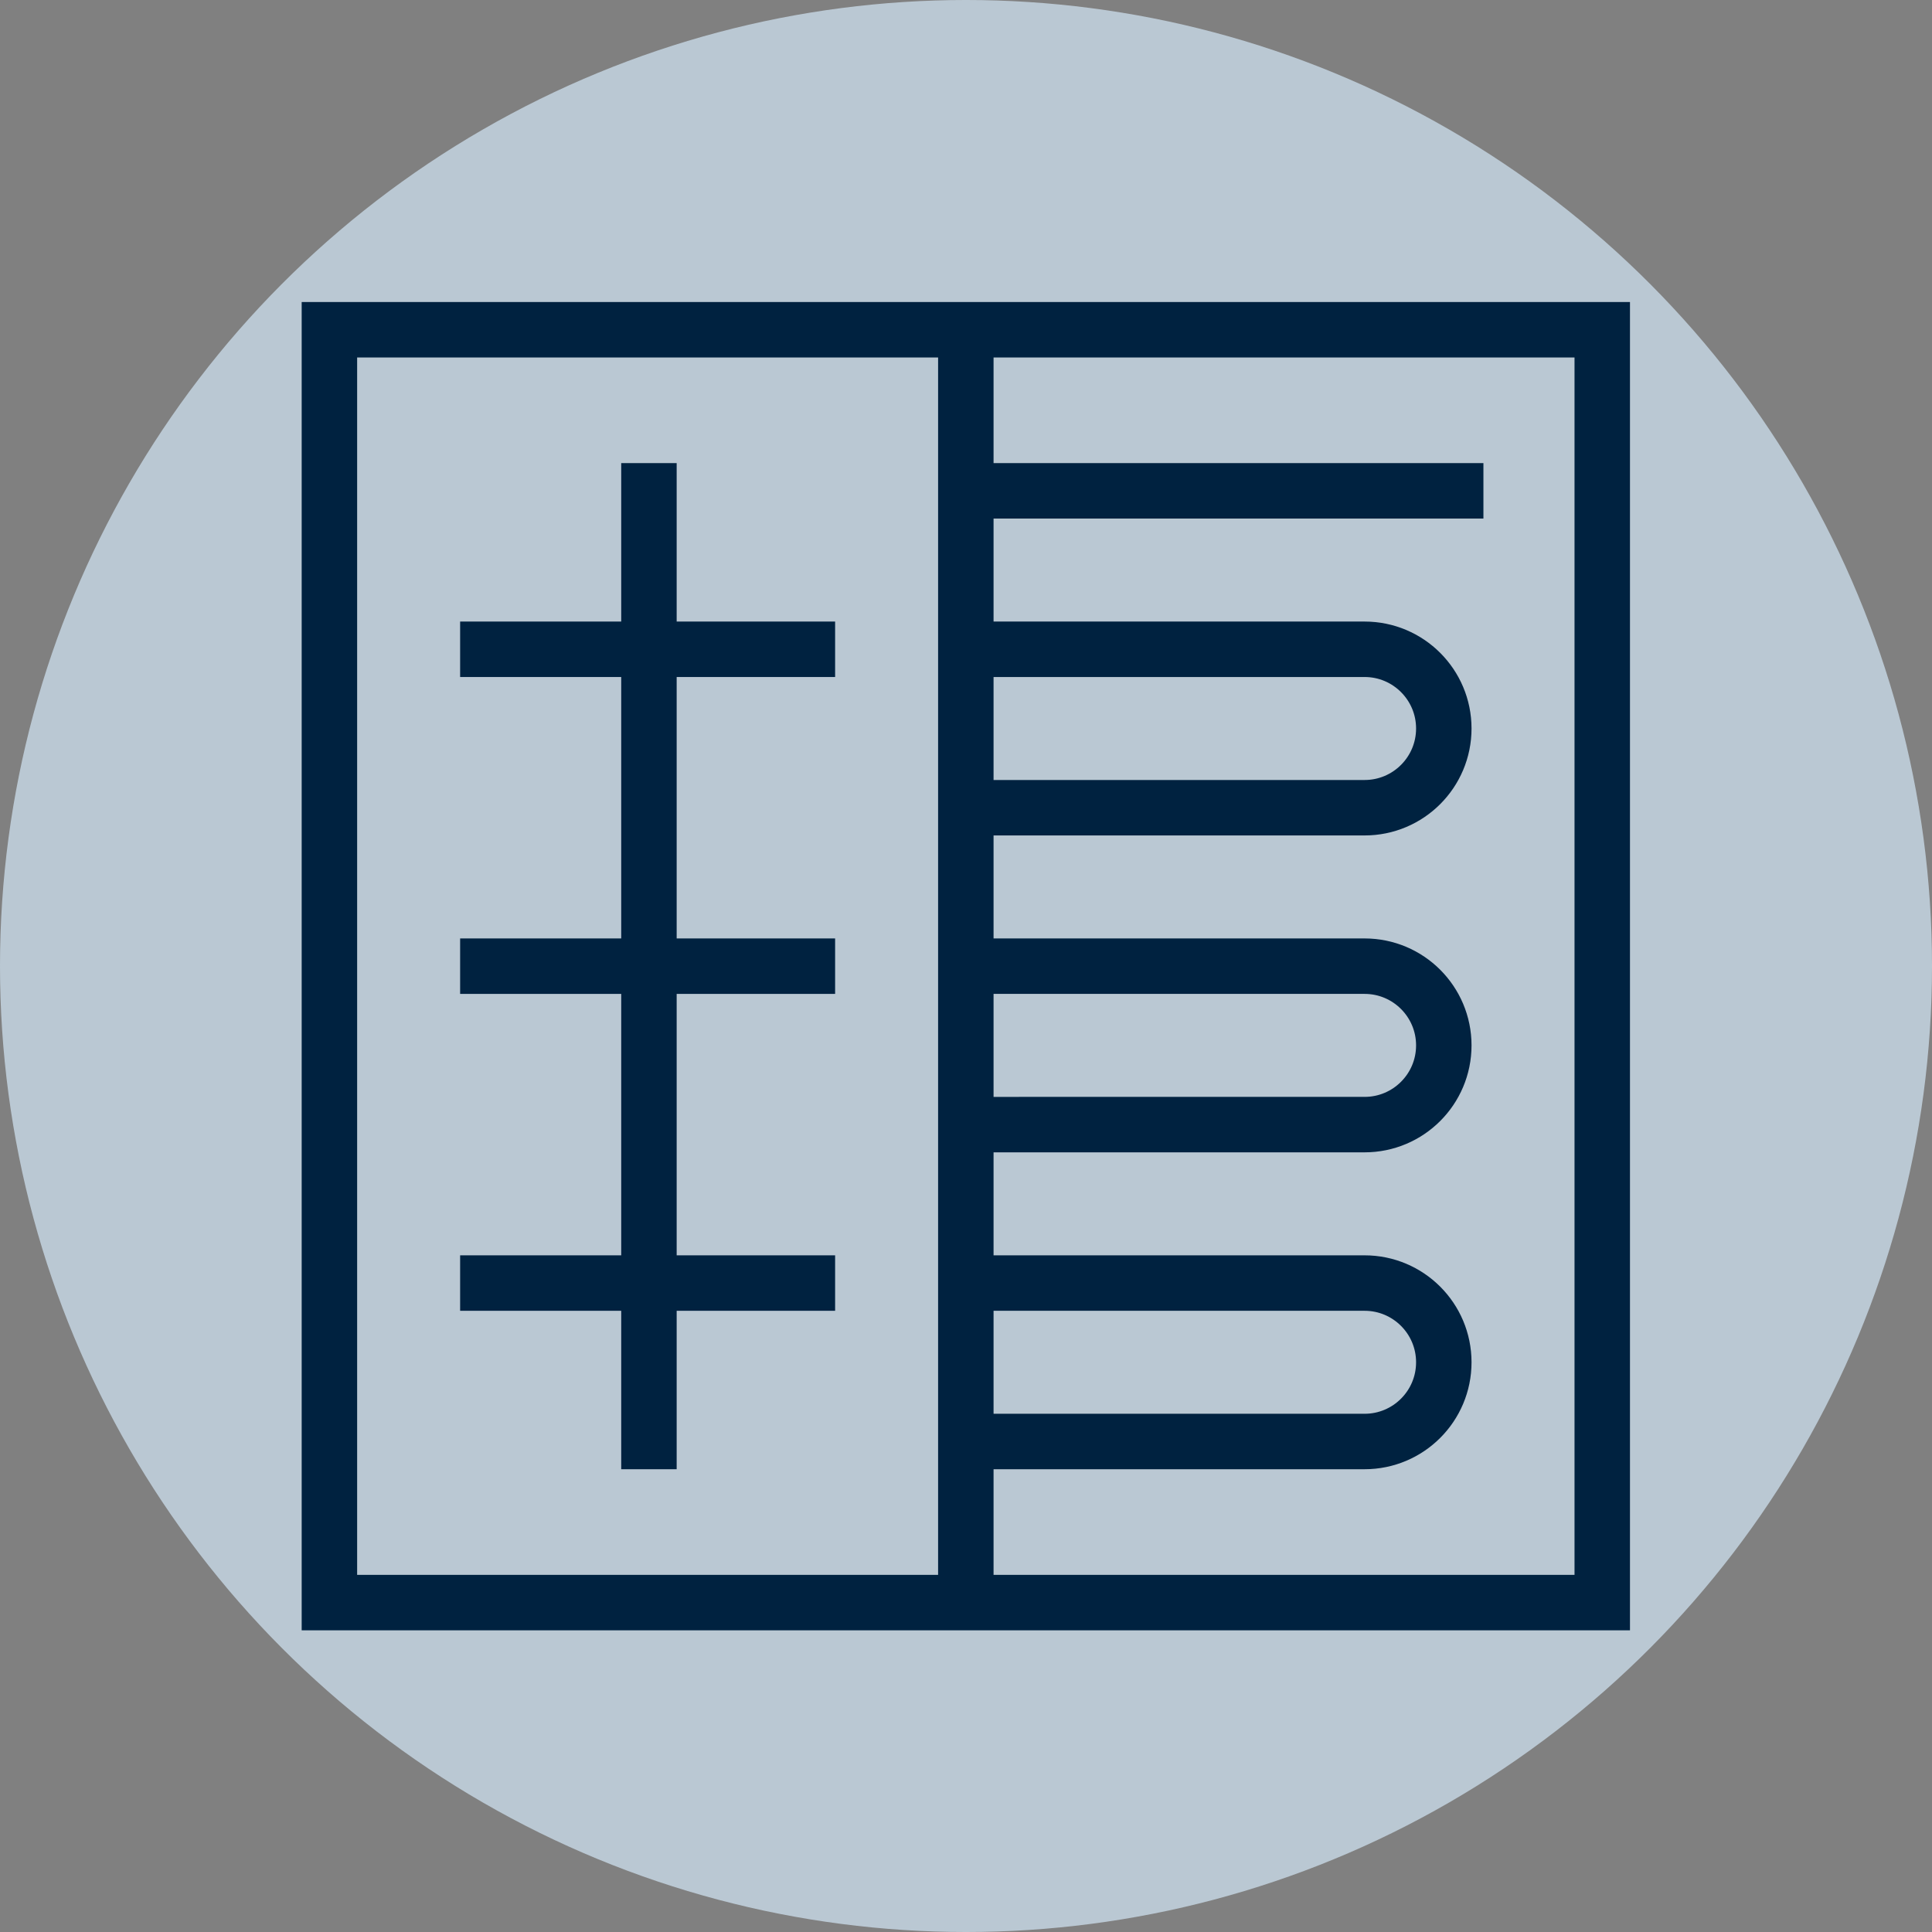
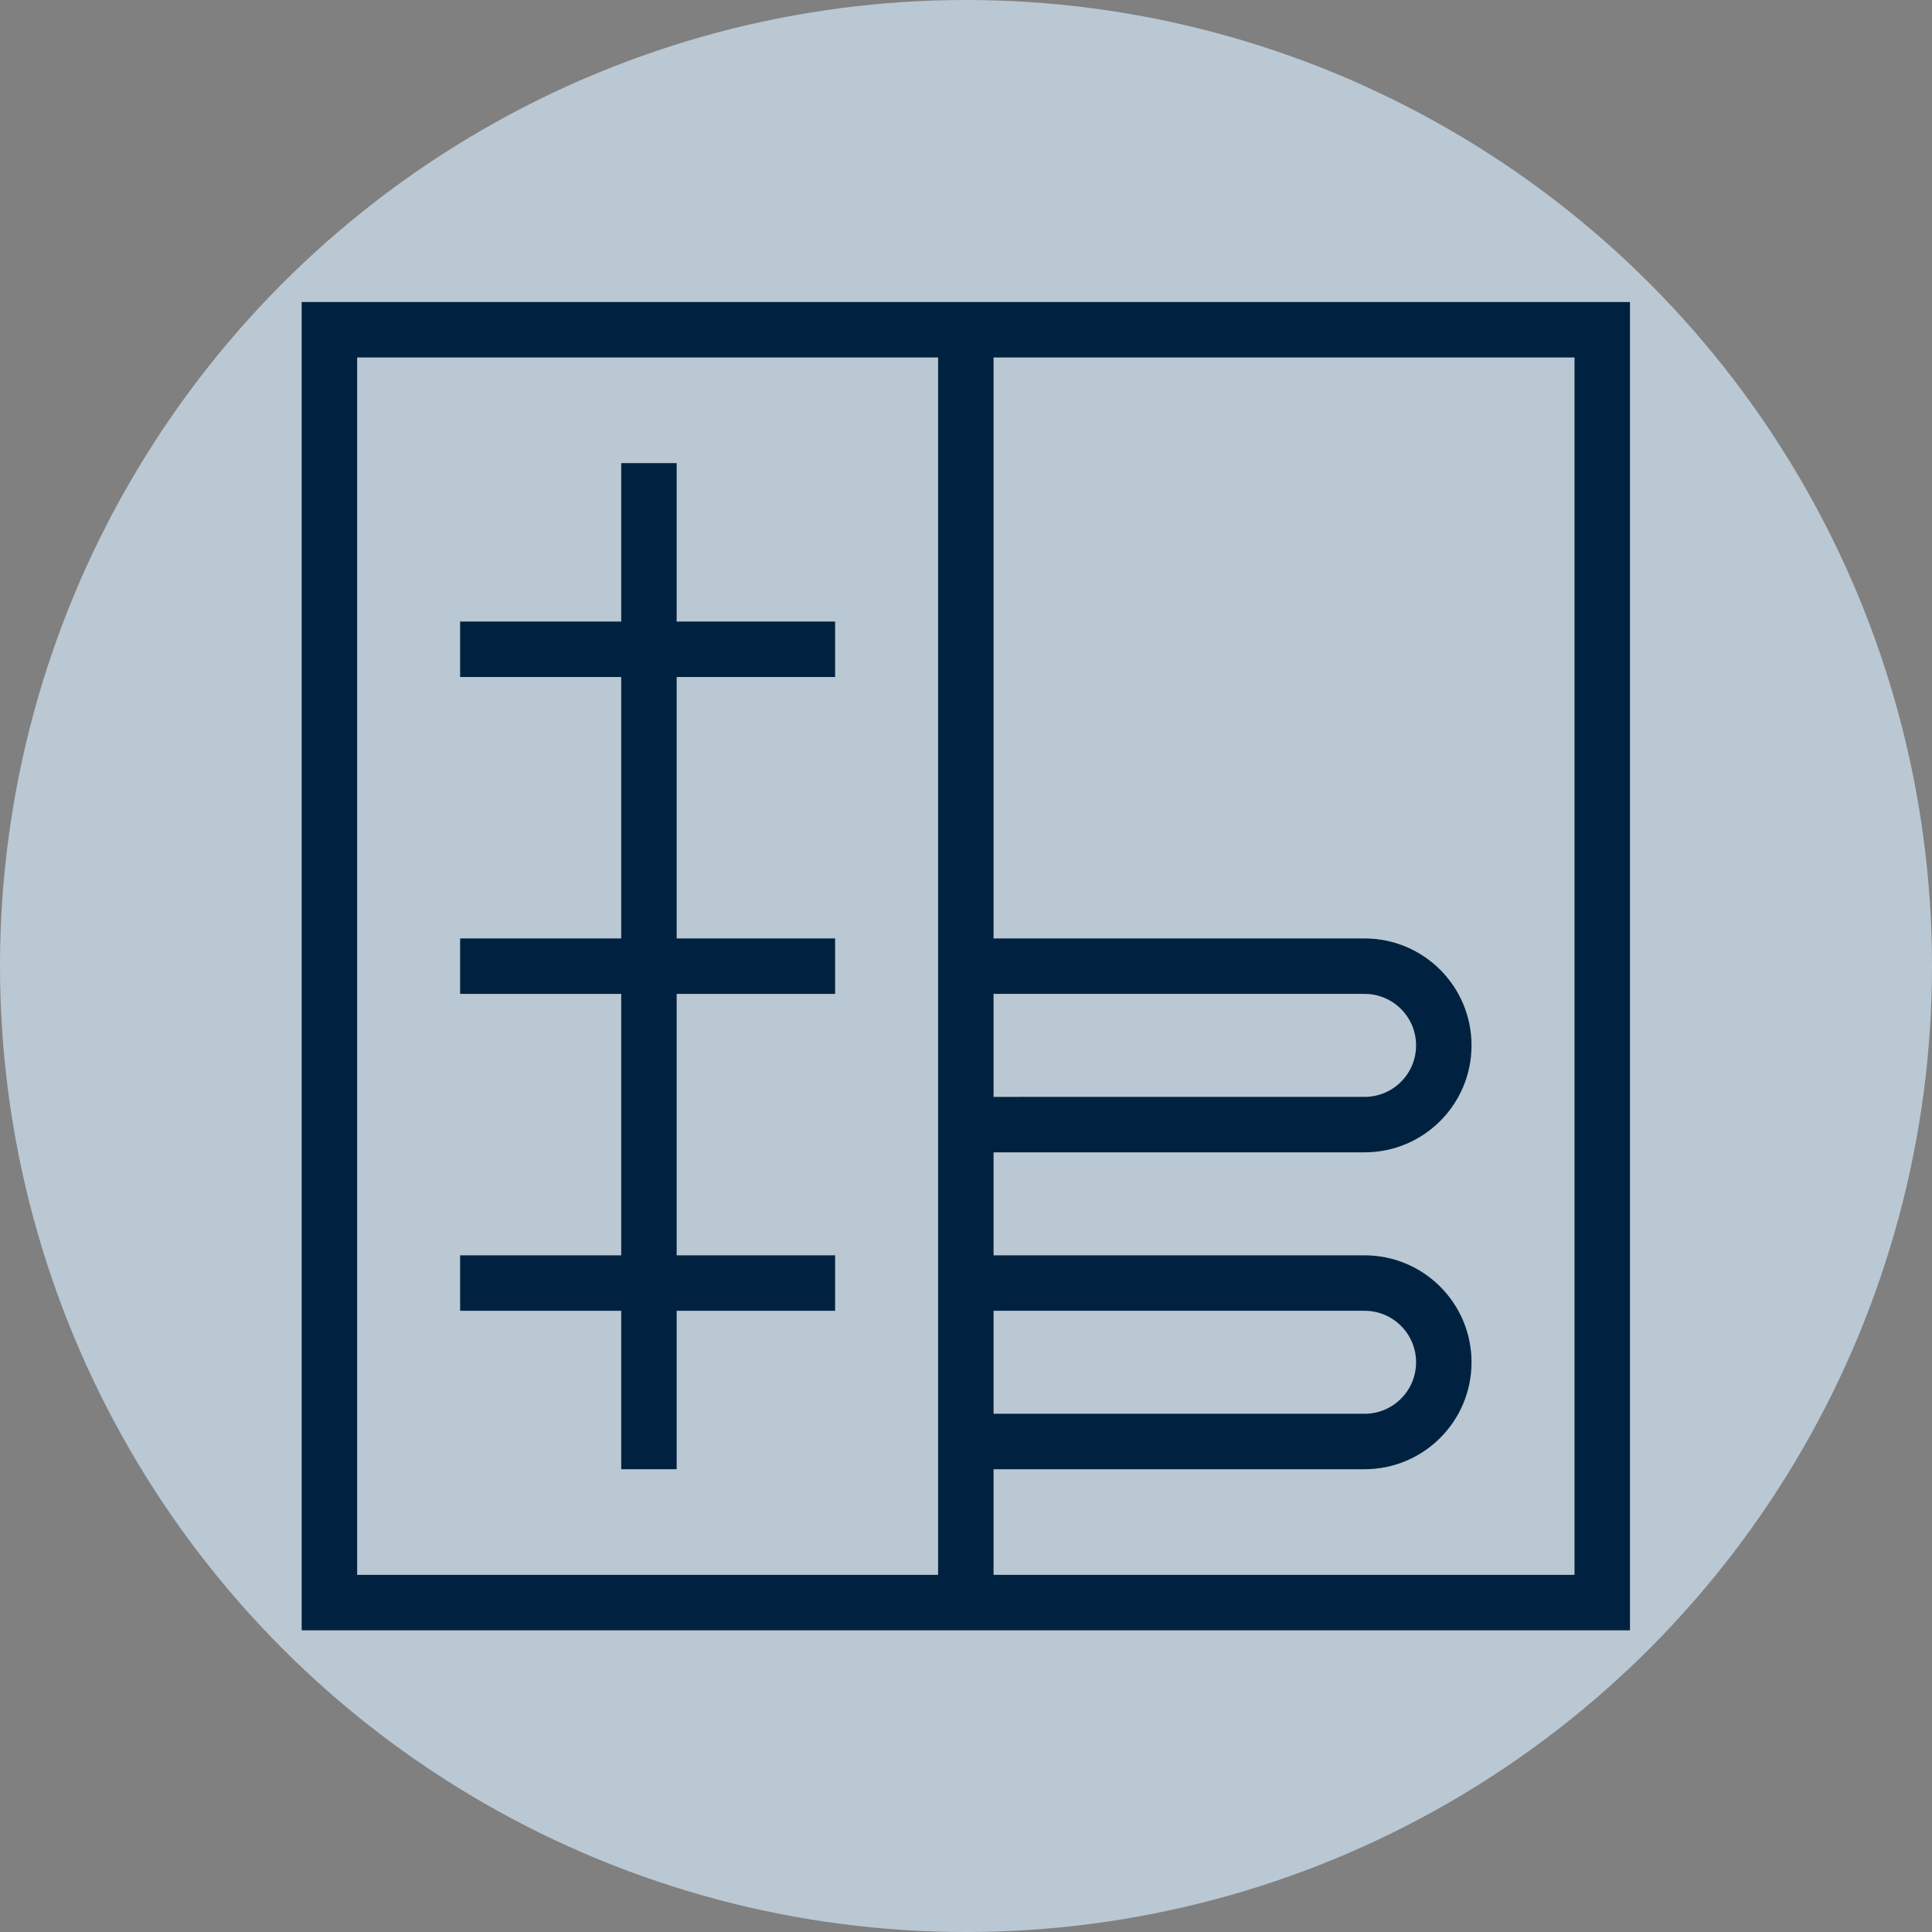
<svg xmlns="http://www.w3.org/2000/svg" version="1.1" width="512" height="512" x="0" y="0" viewBox="0 0 682.667 682.667" style="enable-background:new 0 0 512 512" xml:space="preserve" class="">
  <rect x="0" y="0" width="682.667" height="682.667" fill="#808080" stroke="none" />
  <circle r="341.334" cx="341.334" cy="341.334" fill="#BAC8D3" shape="circle" />
  <g transform="matrix(0.7,0,0,0.7,102.4,102.4)">
    <defs stroke-width="21" style="stroke-width: 21;">
      <clipPath id="a" stroke-width="21" style="stroke-width: 21;">
        <path d="M0 512h512V0H0Z" fill="#002240" opacity="1" data-original="#000000" stroke-width="21" style="stroke-width: 21;" />
      </clipPath>
      <clipPath id="b" stroke-width="21" style="stroke-width: 21;">
        <path d="M0 512h512V0H0Z" fill="#002240" opacity="1" data-original="#000000" stroke-width="21" style="stroke-width: 21;" />
      </clipPath>
    </defs>
    <g clip-path="url(#a)" transform="matrix(1.333 0 0 -1.333 0 682.667)" stroke-width="21px" style="">
      <path d="M497 15H15v482h482z" style="stroke-linecap: butt; stroke-linejoin: miter; stroke-miterlimit: 10; stroke-dasharray: none; stroke-opacity: 1;" fill="none" stroke="#002240" stroke-width="21px" stroke-linecap="butt" stroke-linejoin="miter" stroke-miterlimit="10" stroke-dasharray="none" stroke-opacity="" data-original="#000000" opacity="1" class="" />
    </g>
    <path d="M0 0v481.999Z" style="fill-opacity: 1; fill-rule: nonzero; stroke: none;" transform="matrix(1.333 0 0 -1.333 341.333 662.666)" fill="#FFFFFF" data-original="#ffffff" stroke-width="21px" class="" />
    <g clip-path="url(#b)" transform="matrix(1.333 0 0 -1.333 0 682.667)" stroke-width="21px" style="">
      <path d="M0 0v482" style="stroke-linecap: butt; stroke-linejoin: miter; stroke-miterlimit: 10; stroke-dasharray: none; stroke-opacity: 1;" transform="translate(256 15)" fill="none" stroke="#002240" stroke-width="21px" stroke-linecap="butt" stroke-linejoin="miter" stroke-miterlimit="10" stroke-dasharray="none" stroke-opacity="" data-original="#000000" opacity="1" class="" />
-       <path d="M0 0h151c16.568 0 30-13.432 30-30 0-16.568-13.432-30-30-30H0" style="stroke-linecap: butt; stroke-linejoin: miter; stroke-miterlimit: 10; stroke-dasharray: none; stroke-opacity: 1;" transform="translate(256 376)" fill="none" stroke="#002240" stroke-width="21px" stroke-linecap="butt" stroke-linejoin="miter" stroke-miterlimit="10" stroke-dasharray="none" stroke-opacity="" data-original="#000000" opacity="1" class="" />
      <path d="M0 0h151c16.568 0 30-13.432 30-30 0-16.568-13.432-30-30-30H0" style="stroke-linecap: butt; stroke-linejoin: miter; stroke-miterlimit: 10; stroke-dasharray: none; stroke-opacity: 1;" transform="translate(256 256)" fill="none" stroke="#002240" stroke-width="21px" stroke-linecap="butt" stroke-linejoin="miter" stroke-miterlimit="10" stroke-dasharray="none" stroke-opacity="" data-original="#000000" opacity="1" class="" />
      <path d="M0 0h151c16.568 0 30-13.432 30-30 0-16.568-13.432-30-30-30H0" style="stroke-linecap: butt; stroke-linejoin: miter; stroke-miterlimit: 10; stroke-dasharray: none; stroke-opacity: 1;" transform="translate(256 136)" fill="none" stroke="#002240" stroke-width="21px" stroke-linecap="butt" stroke-linejoin="miter" stroke-miterlimit="10" stroke-dasharray="none" stroke-opacity="" data-original="#000000" opacity="1" class="" />
-       <path d="M0 0h-196" style="stroke-linecap: butt; stroke-linejoin: miter; stroke-miterlimit: 10; stroke-dasharray: none; stroke-opacity: 1;" transform="translate(452 436)" fill="none" stroke="#002240" stroke-width="21px" stroke-linecap="butt" stroke-linejoin="miter" stroke-miterlimit="10" stroke-dasharray="none" stroke-opacity="" data-original="#000000" opacity="1" class="" />
      <path d="M0 0v-360" style="stroke-linecap: square; stroke-linejoin: miter; stroke-miterlimit: 10; stroke-dasharray: none; stroke-opacity: 1;" transform="translate(136 436)" fill="none" stroke="#002240" stroke-width="21px" stroke-linecap="square" stroke-linejoin="miter" stroke-miterlimit="10" stroke-dasharray="none" stroke-opacity="" data-original="#000000" opacity="1" class="" />
      <path d="M0 0h121" style="stroke-linecap: square; stroke-linejoin: miter; stroke-miterlimit: 10; stroke-dasharray: none; stroke-opacity: 1;" transform="translate(75 376)" fill="none" stroke="#002240" stroke-width="21px" stroke-linecap="square" stroke-linejoin="miter" stroke-miterlimit="10" stroke-dasharray="none" stroke-opacity="" data-original="#000000" opacity="1" class="" />
      <path d="M0 0h121" style="stroke-linecap: square; stroke-linejoin: miter; stroke-miterlimit: 10; stroke-dasharray: none; stroke-opacity: 1;" transform="translate(75 136)" fill="none" stroke="#002240" stroke-width="21px" stroke-linecap="square" stroke-linejoin="miter" stroke-miterlimit="10" stroke-dasharray="none" stroke-opacity="" data-original="#000000" opacity="1" class="" />
      <path d="M0 0h121" style="stroke-linecap: square; stroke-linejoin: miter; stroke-miterlimit: 10; stroke-dasharray: none; stroke-opacity: 1;" transform="translate(75 256)" fill="none" stroke="#002240" stroke-width="21px" stroke-linecap="square" stroke-linejoin="miter" stroke-miterlimit="10" stroke-dasharray="none" stroke-opacity="" data-original="#000000" opacity="1" class="" />
    </g>
  </g>
</svg>